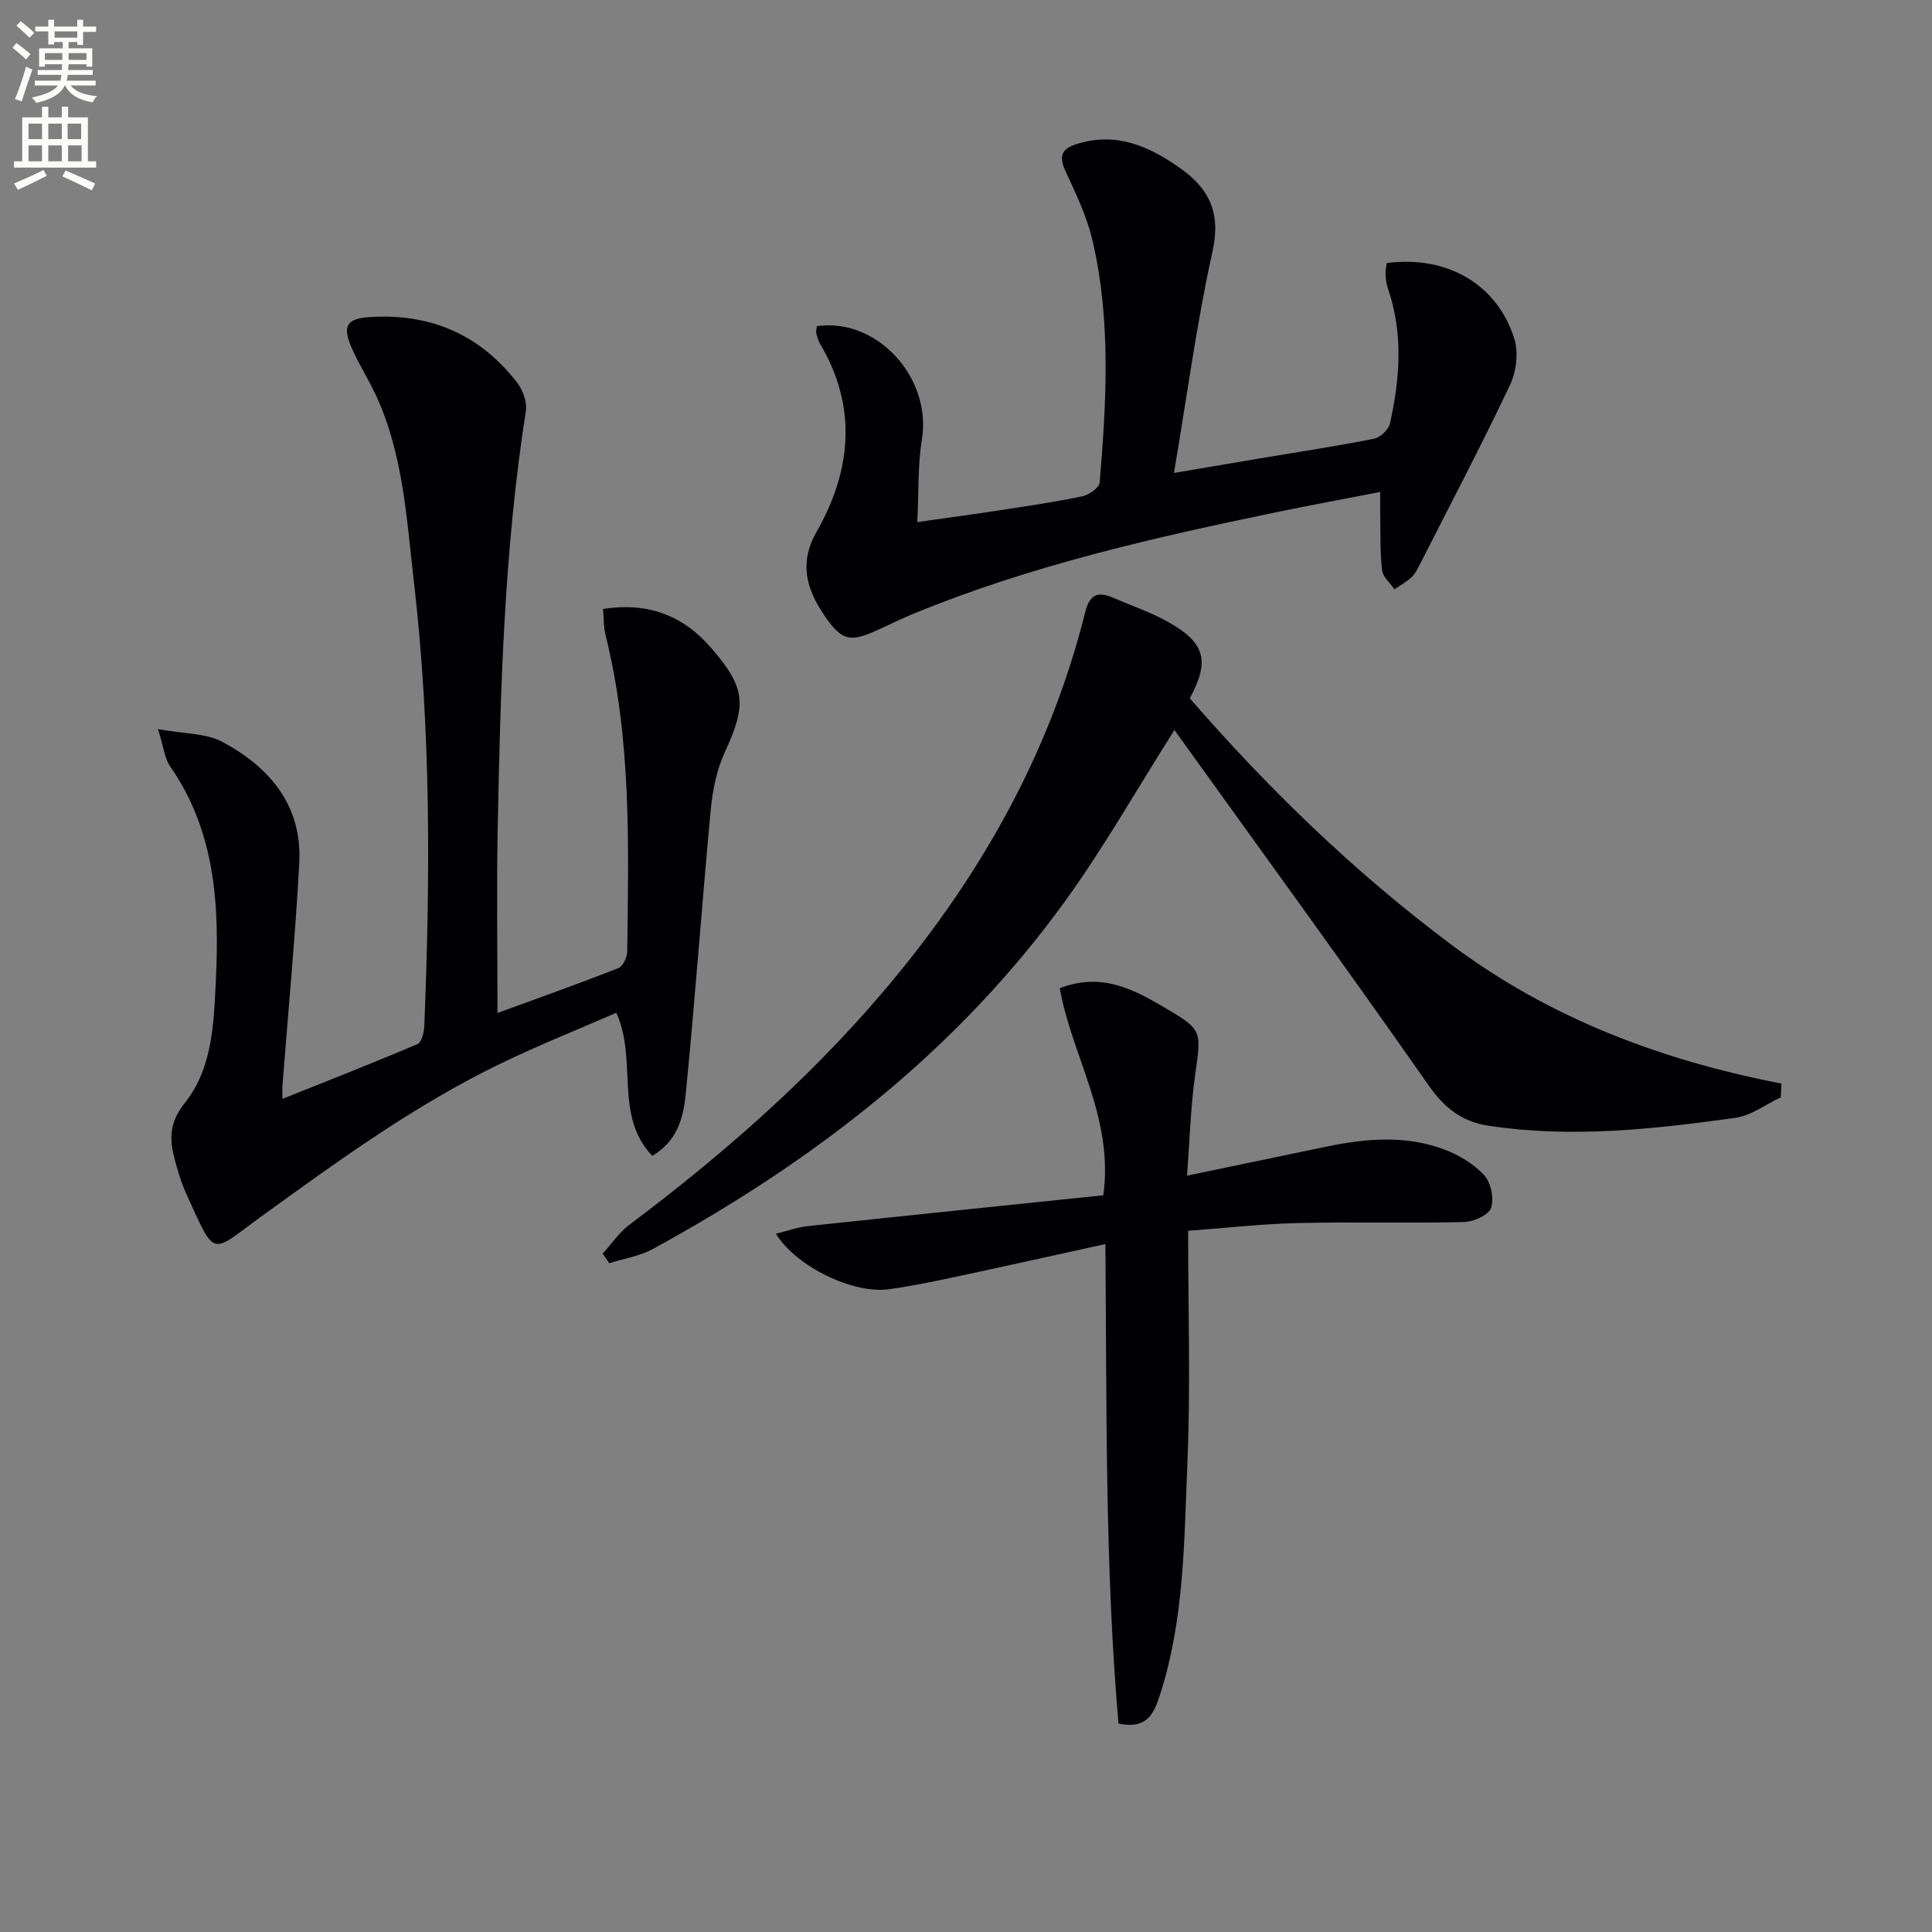
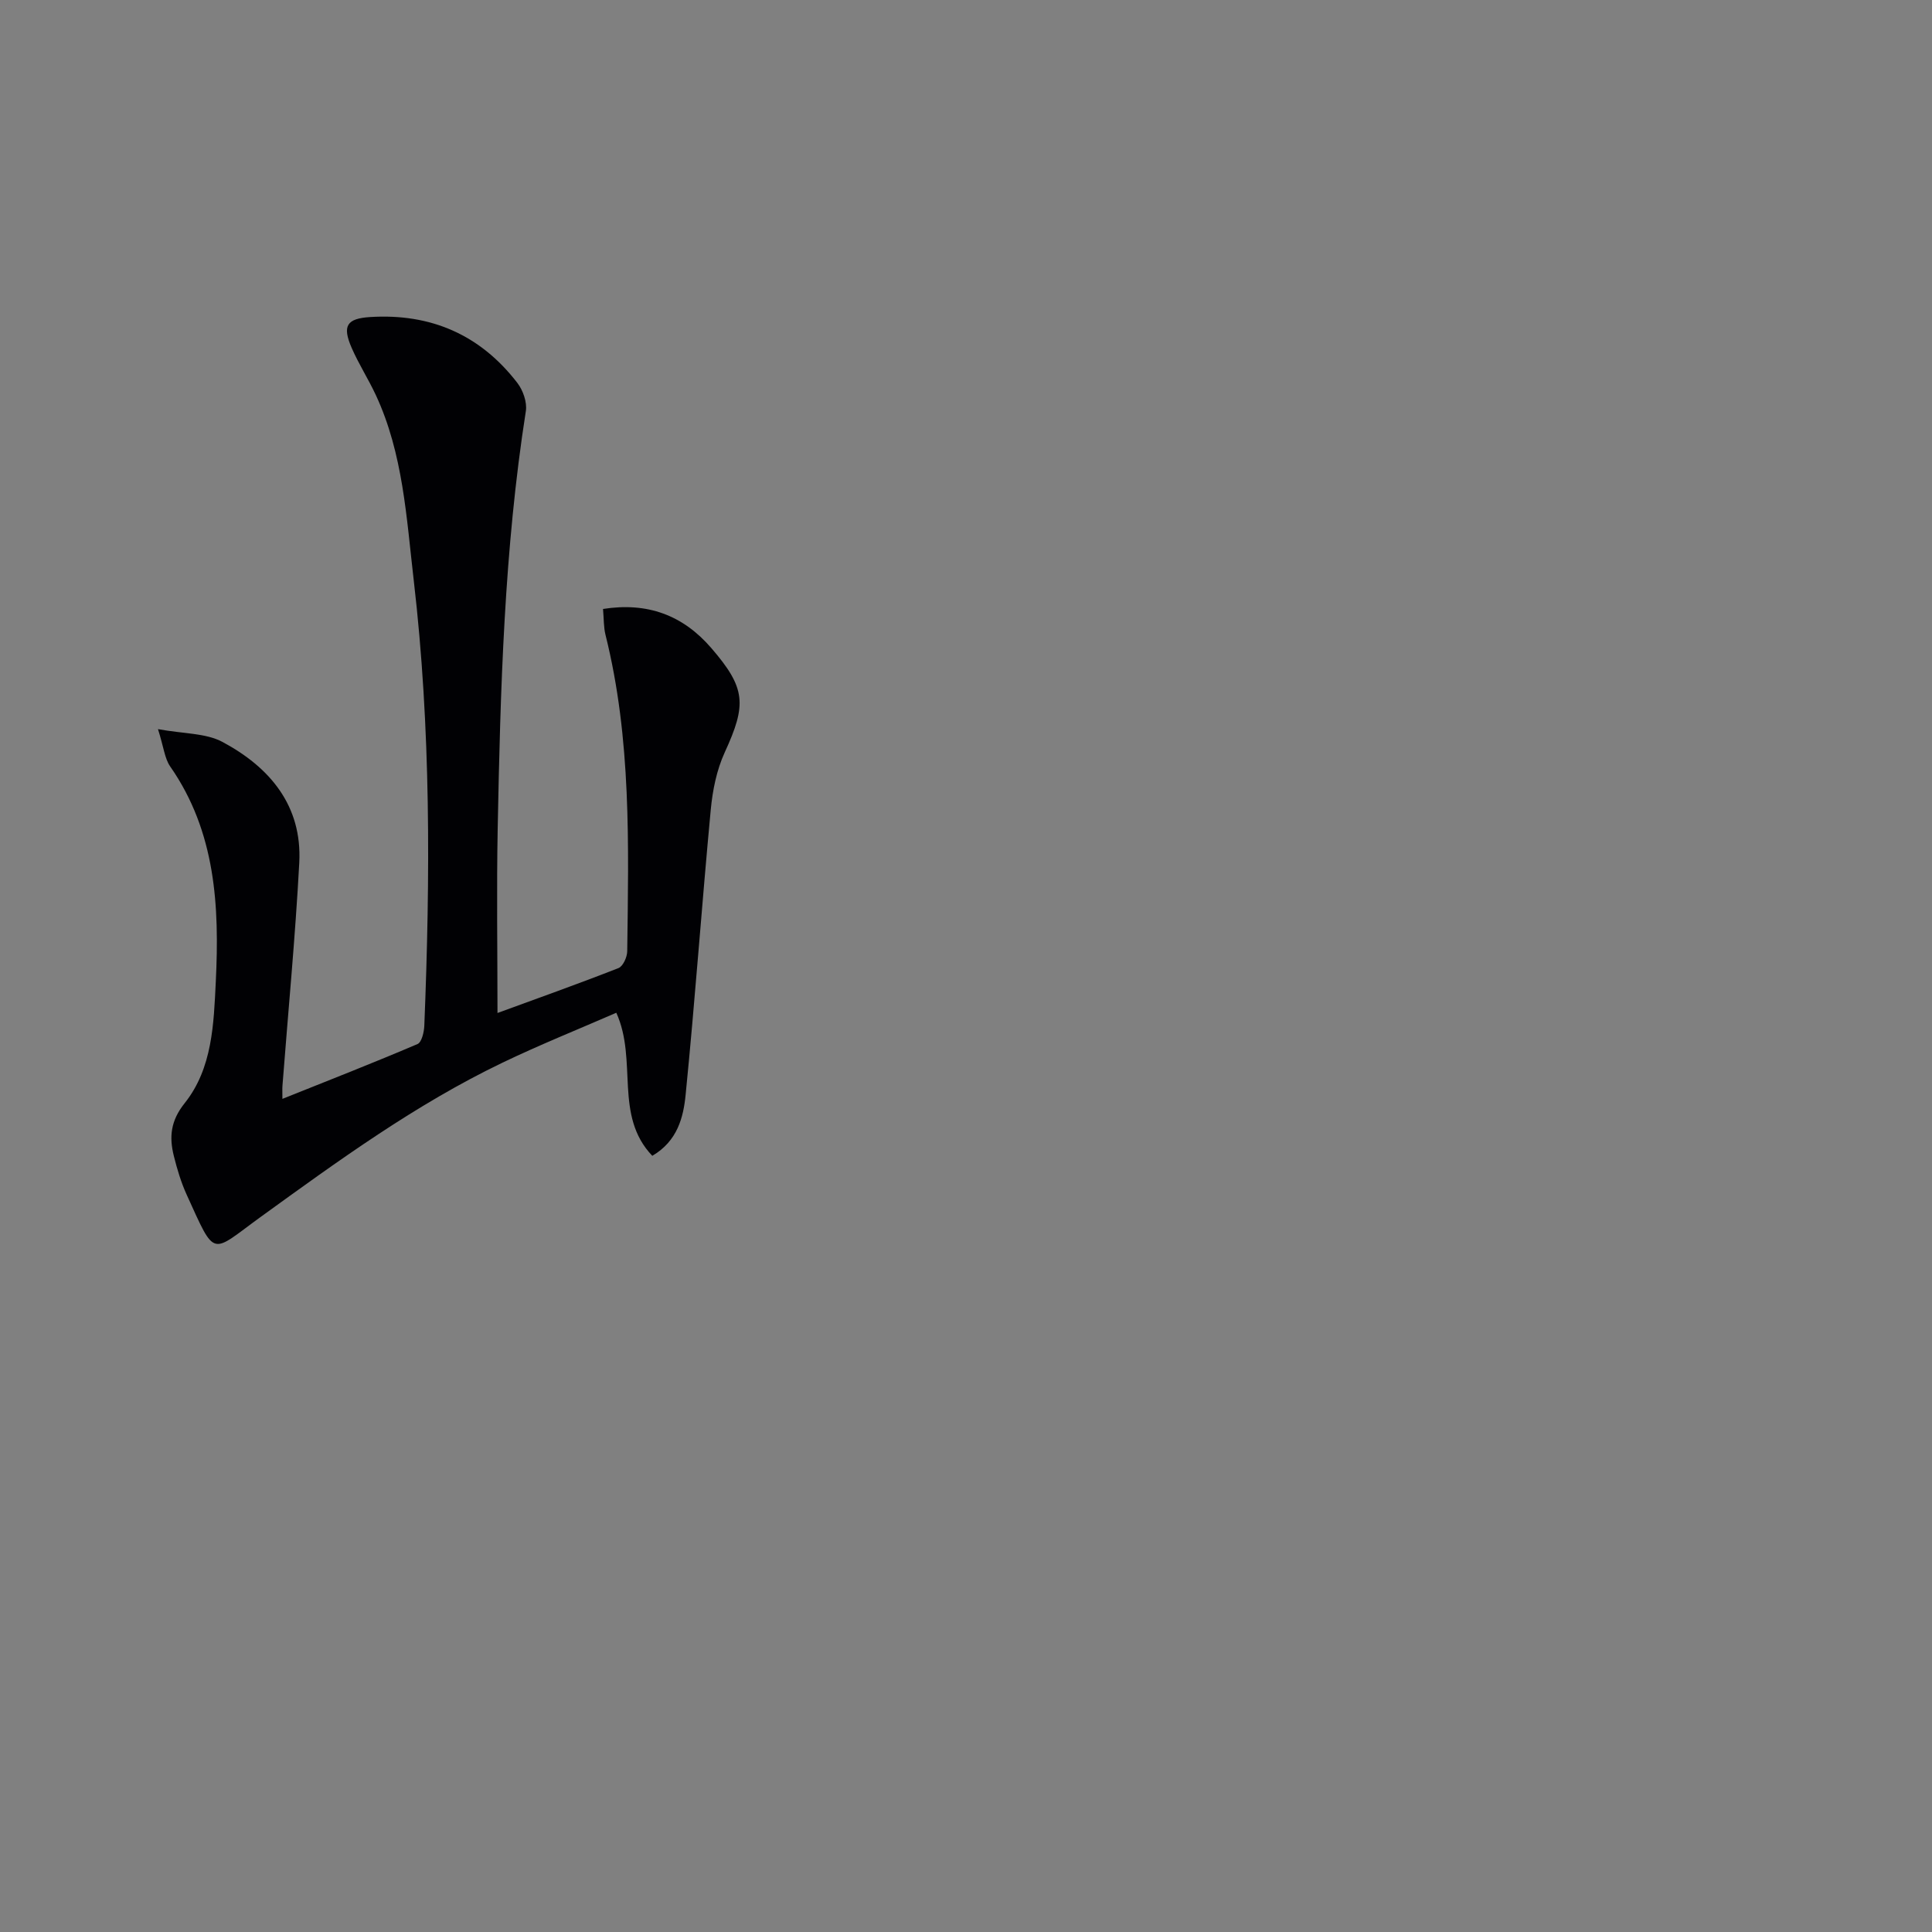
<svg xmlns="http://www.w3.org/2000/svg" enable-background="new 0 0 400 400" viewBox="0 0 400 400">
  <rect x="0" y="0" width="400" height="400" fill="#808080" stroke="none" />
-   <path d="m2.6 9.9.8-1c.9.7 1.9 1.4 2.9 2.3l-.9 1.1c-1.1-1-2-1.8-2.8-2.4zm.5 10.6c.9-2.1 1.6-4.3 2.3-6.7.4.2.8.4 1.3.6-.7 2.1-1.5 4.3-2.2 6.6zm.3-15.2.9-.9c1 .8 2 1.6 2.8 2.4l-1 1c-.9-.9-1.8-1.7-2.7-2.5zm12.6-1.2h1.2v1.4h2.7v1.1h-2.7v2.7h-1.2v-.6h-1.8v1.3h4.9v3.8h-1.2v-.5h-3.7c0 .4-.1.9-.1 1.2h5.1v1h-5.2c0 .5-.1.9-.2 1.2h6v1h-5.2c1.1 1.3 2.9 2 5.5 2.2-.4.4-.7.8-.9 1.3-2.9-.5-4.8-1.6-5.7-3.5h-.1c-.8 1.7-2.7 2.9-5.9 3.6-.2-.4-.6-.8-.9-1.1 2.8-.6 4.6-1.4 5.4-2.5h-4.8v-1h5.3c.1-.3.2-.7.2-1.2h-4.9v-1h5c0-.4 0-.8.1-1.2h-3.6v.5h-1.2v-3.8h4.9v-1.3h-1.8v.5h-1.2v-2.7h-2.7v-1h2.7v-1.4h1.2v1.4h4.8zm-6.7 8.3h3.6c0-.4 0-.9 0-1.4h-3.6zm1.9-4.6h4.8v-1.3h-4.7v1.3zm6.7 3.2h-3.7v1.4h3.7z" fill="#fbfcfa" />
-   <path d="m8.7 22.1h1.3v2.2h2.8v-2.2h1.3v2.2h4.1v9.1h1.7v1.3h-17v-1.3h1.7v-9.1h4.1zm.3 13.1.7 1.2c-1.8.9-3.8 1.9-6 2.9-.2-.4-.5-.8-.8-1.3 2.3-1 4.4-1.9 6.1-2.8zm-3.1-6.4h2.8v-3.2h-2.8zm0 4.6h2.8v-3.3h-2.8zm4.1-4.6h2.8v-3.2h-2.8zm0 4.6h2.8v-3.3h-2.8zm3.6 1.9c2.1.9 4.1 1.8 6.1 2.7l-.7 1.4c-2.2-1.1-4.2-2-6.1-2.9zm3.2-9.7h-2.8v3.2h2.8zm-2.7 7.8h2.8v-3.3h-2.8z" fill="#fbfcfa" />
  <g fill="#010104">
    <path d="m32.71 150.96c5.31.98 9.87.79 13.35 2.65 9.78 5.23 16.53 13.18 15.9 25.01-.82 15.41-2.3 30.78-3.48 46.17-.05.63-.01 1.27-.01 2.72 9.67-3.87 18.88-7.47 27.97-11.35.87-.37 1.36-2.49 1.41-3.82 1.24-30.78 1.38-61.56-2.19-92.19-1.51-12.95-2.19-26.21-7.85-38.36-1.54-3.31-3.54-6.41-5-9.76-2-4.59-1.02-6.08 3.82-6.39 12.55-.79 22.82 3.67 30.49 13.65 1.17 1.53 2.04 4 1.75 5.83-4.49 28.67-5.27 57.59-5.83 86.51-.24 12.61-.04 25.23-.04 38.1 8.02-2.94 16.59-5.98 25.05-9.3.94-.37 1.8-2.28 1.81-3.49.28-21.95.89-43.94-4.5-65.51-.39-1.57-.33-3.26-.51-5.35 9.19-1.45 16.52 1.28 22.38 8.05 7.22 8.35 7.38 11.71 2.81 21.66-1.67 3.65-2.51 7.85-2.89 11.89-1.85 19.66-3.24 39.36-5.2 59-.46 4.64-1.68 9.56-6.9 12.62-7.99-8.37-2.97-19.7-7.45-29.62-7.7 3.36-15.8 6.6-23.64 10.37-17.92 8.62-33.91 20.26-49.96 31.88-10.48 7.59-9.27 8.77-15.35-4.58-1.16-2.55-1.98-5.29-2.66-8.02-.98-3.94-.68-7.28 2.25-10.94 5.76-7.22 6.01-16.44 6.44-25.19.76-15.58-.01-30.98-9.45-44.52-1.14-1.65-1.33-3.97-2.52-7.72z" />
-     <path d="m243.15 151.14c-7.96 12.57-14.52 24.15-22.24 34.89-22.48 31.32-52.22 54.27-85.78 72.58-2.72 1.48-5.98 1.97-8.99 2.92-.45-.66-.9-1.32-1.36-1.98 1.83-2.01 3.39-4.38 5.53-5.98 18.83-14.14 36.49-29.53 51.86-47.45 20-23.31 34.99-49.31 42.49-79.29.87-3.49 2.39-4.53 5.62-3.14 3.96 1.7 8.1 3.1 11.82 5.22 7.47 4.26 8.38 8.03 4.23 15.66 16.36 18.85 34.24 36.16 54.36 51.17 20.26 15.11 43.3 23.8 68.14 28.6-.05.95-.09 1.9-.14 2.85-3.12 1.46-6.11 3.78-9.37 4.24-16.97 2.36-34.01 4.25-51.15 1.64-5.34-.81-9.03-3.57-12.29-8.22-17.25-24.65-34.96-48.98-52.73-73.71z" />
-     <path d="m169.13 67.53c12.47-1.81 23.82 10.69 21.74 23.44-.87 5.33-.64 10.84-.96 17.12 6.33-.9 11.66-1.61 16.97-2.43 5.74-.88 11.5-1.71 17.18-2.9 1.4-.29 3.53-1.79 3.62-2.88 1.39-16.76 2.37-33.57-1.5-50.13-1.15-4.93-3.43-9.65-5.56-14.29-1.38-2.99-.99-4.58 2.22-5.61 8.16-2.62 14.93.34 21.44 4.92 6.12 4.31 8.52 9.3 6.76 17.27-3.29 14.86-5.29 30.01-7.98 45.88 6.17-1.05 11.79-2.01 17.4-2.95 8.01-1.34 16.04-2.56 24-4.13 1.3-.26 3.04-1.89 3.32-3.16 2.07-9.33 2.77-18.71-.44-27.99-.32-.92-.43-1.94-.48-2.93-.04-.78.17-1.58.25-2.3 12.43-1.63 22.85 4.34 26.41 15.66.89 2.85.43 6.8-.87 9.55-5.98 12.61-12.48 24.98-18.81 37.43-.45.88-.94 1.83-1.66 2.47-1.04.94-2.31 1.64-3.48 2.44-.89-1.31-2.4-2.55-2.56-3.95-.43-3.78-.31-7.63-.38-11.46-.03-1.31 0-2.63 0-4.75-7.44 1.45-14.5 2.75-21.54 4.21-25.55 5.28-50.97 11.07-75.2 21.05-2.31.95-4.55 2.04-6.82 3.1-6.18 2.88-7.87 2.63-11.64-2.97-3.58-5.31-5.17-10.68-1.5-17.13 7.19-12.63 8.5-25.73.78-38.84-.41-.7-.66-1.52-.84-2.32-.1-.43.08-.94.13-1.42z" />
-     <path d="m228.86 257.57c-10.69 2.34-20.69 4.58-30.72 6.72-4.7 1-9.41 2-14.16 2.64-7.33.99-19.15-4.67-23.33-11.5 2.38-.58 4.44-1.34 6.55-1.57 20.42-2.18 40.85-4.27 61.23-6.39 2.21-16.06-6.53-28.82-9.02-42.88 8.52-3.26 14.99.09 21.31 3.79 8.31 4.85 8.02 4.88 6.72 14.16-.94 6.71-1.12 13.52-1.68 20.87 10.07-2.1 19.41-4.04 28.75-5.99 8.23-1.72 16.52-2.44 24.55.58 3.02 1.14 6.07 2.98 8.22 5.31 1.4 1.52 2.09 4.82 1.43 6.76-.5 1.48-3.59 2.89-5.56 2.94-11.49.28-22.99-.06-34.48.21-7.43.17-14.84 1.02-22.68 1.6 0 16.39.52 32.21-.15 47.98-.68 16.05-.61 32.29-5.61 47.87-1.2 3.74-2.51 7.51-8.66 6.16-2.81-32.42-2.42-65.32-2.71-99.26z" />
  </g>
</svg>